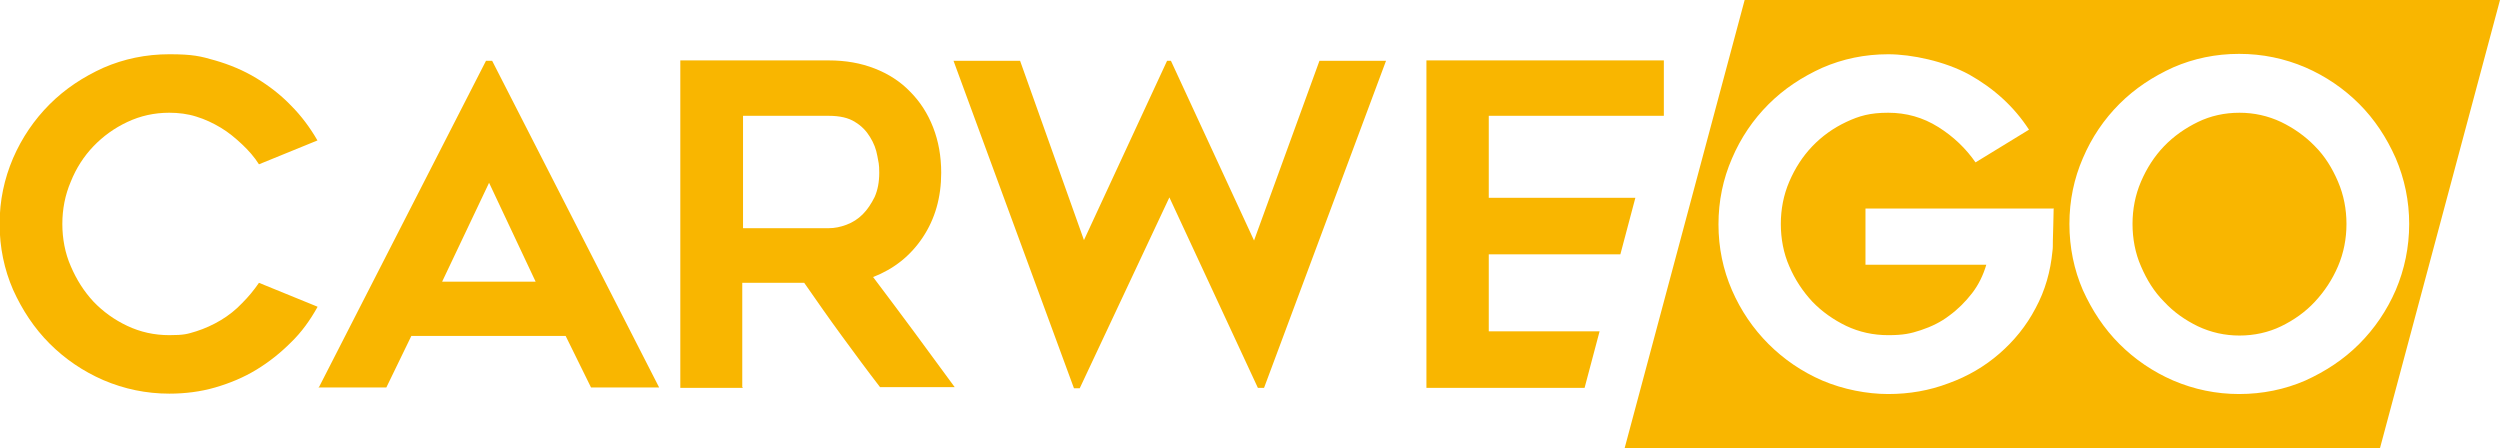
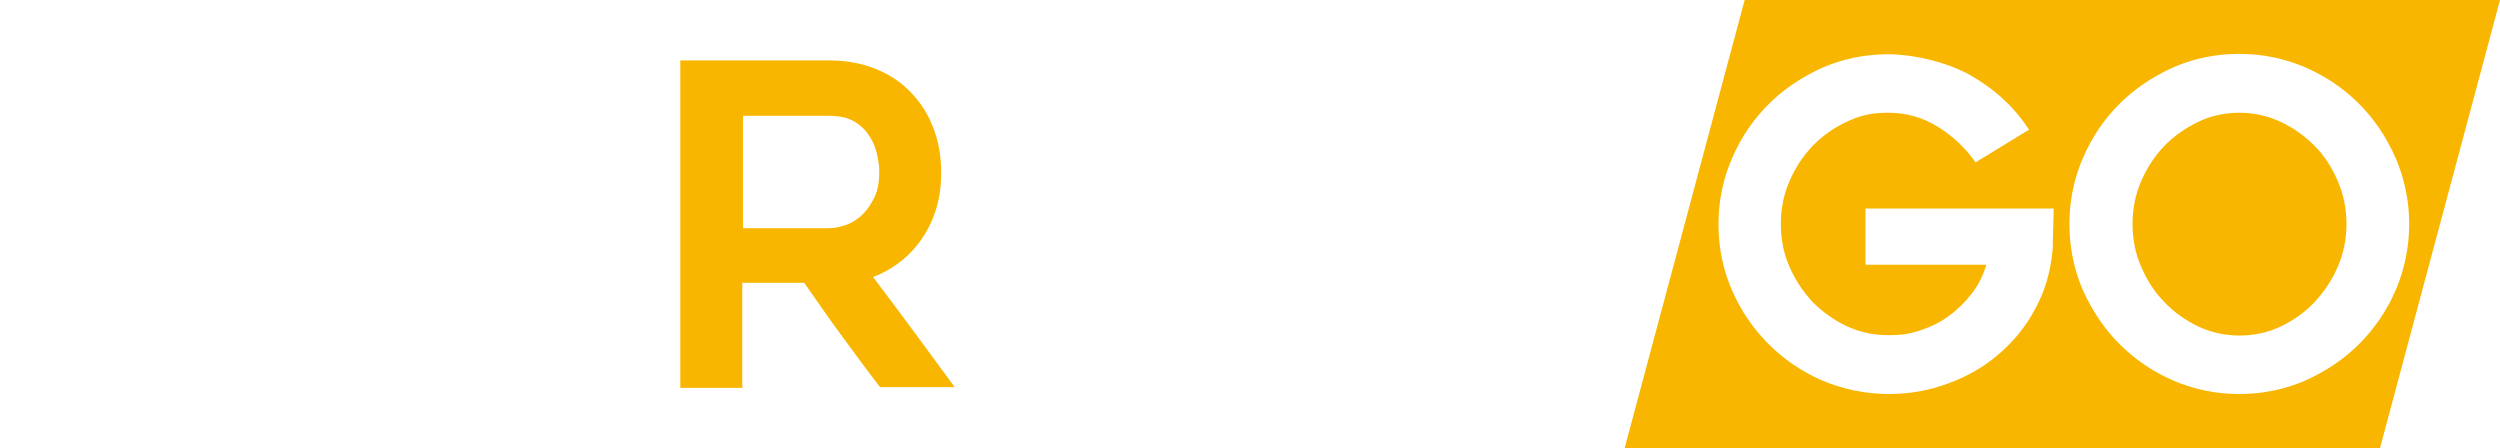
<svg xmlns="http://www.w3.org/2000/svg" id="Ebene_1" data-name="Ebene 1" version="1.1" viewBox="0 0 649.7 116.5">
  <defs>
    <style>
      .cls-1, .cls-2 {
        fill: #f9b600;
        stroke-width: 0px;
      }

      .cls-2 {
        fill-rule: evenodd;
      }
    </style>
  </defs>
-   <path class="cls-1" d="M82.5,79.8c-1.9,3.4-4.1,6.5-6.9,9.2-2.7,2.7-5.7,5.1-9,7.1-3.3,2-6.9,3.5-10.7,4.6-3.8,1.1-7.8,1.6-11.9,1.6-6,0-11.7-1.2-17.1-3.5-5.3-2.3-10-5.5-14-9.5-4-4-7.1-8.7-9.5-14-2.3-5.3-3.5-11-3.5-17.1s1.2-11.7,3.5-17.1c2.3-5.3,5.5-10,9.5-14,4-4,8.7-7.1,14-9.5,5.3-2.3,11-3.5,17.1-3.5s8.1.5,11.9,1.6c3.8,1.1,7.4,2.6,10.7,4.6,3.3,2,6.3,4.3,9,7.1,2.7,2.7,5,5.8,6.9,9.1l-15.2,6.2c-1.2-1.9-2.7-3.6-4.4-5.2-1.7-1.6-3.5-3.1-5.5-4.3-2-1.2-4.1-2.2-6.4-2.9-2.2-.7-4.6-1-7-1-3.9,0-7.5.8-10.9,2.4-3.4,1.6-6.3,3.7-8.8,6.3-2.5,2.6-4.5,5.7-5.9,9.2-1.5,3.5-2.2,7.2-2.2,11s.7,7.6,2.2,11c1.5,3.5,3.4,6.5,5.9,9.2,2.5,2.6,5.4,4.7,8.8,6.3,3.4,1.6,7,2.4,10.9,2.4s4.7-.3,7-1c2.2-.7,4.4-1.7,6.4-2.9,2-1.2,3.9-2.7,5.5-4.4,1.7-1.7,3.1-3.4,4.4-5.3l15.2,6.2Z" />
-   <path class="cls-1" d="M114.9,73.2h24.3l-12.1-25.7-12.2,25.7ZM82.8,100.8L126.3,15.8h1.6l43.4,84.9h-17.7l-6.6-13.4h-40.1l-6.5,13.4h-17.7Z" />
  <path class="cls-1" d="M193.1,59.3h22.3c1.5,0,3-.3,4.6-.9,1.6-.6,3-1.5,4.2-2.7,1.2-1.2,2.2-2.7,3.1-4.5.8-1.8,1.2-3.9,1.2-6.3s-.2-2.7-.5-4.4c-.3-1.7-.9-3.3-1.9-4.9-.9-1.5-2.2-2.9-3.9-3.9-1.7-1.1-4-1.6-6.8-1.6h-22.3v29.2ZM193.1,100.8h-16.3V15.7h38.6c4.4,0,8.3.7,11.9,2.1,3.6,1.4,6.7,3.4,9.2,6,2.6,2.6,4.6,5.7,6,9.3,1.4,3.6,2.1,7.5,2.1,11.8,0,6.4-1.6,12-4.8,16.8-3.2,4.8-7.5,8.2-12.9,10.3,7.1,9.4,14.2,19,21.2,28.6h-19.4c-3.4-4.4-6.7-8.9-10-13.4-3.3-4.5-6.5-9.1-9.7-13.7h-16.1v27.1Z" />
-   <polygon class="cls-1" points="360.2 15.8 328.5 100.8 326.9 100.8 303.9 51.3 280.6 100.9 279.1 100.9 247.8 15.8 265.1 15.8 281.7 62.4 303.3 15.8 304.3 15.8 325.9 62.5 342.9 15.8 360.2 15.8" />
-   <polygon class="cls-2" points="386.9 30.1 386.9 51.4 425 51.4 421.1 66.1 386.9 66.1 386.9 86.1 415.7 86.1 411.8 100.8 370.7 100.8 370.7 15.7 432.4 15.7 432.4 30.1 386.9 30.1" />
  <path class="cls-2" d="M533.7,54.3c0,1.6-.1,3.1-.1,4.5,0,1.2-.1,2.5-.1,3.7s0,2.1-.1,2.7c-.5,5.3-1.9,10.3-4.4,14.9-2.4,4.6-5.6,8.5-9.4,11.8-3.8,3.3-8.2,5.9-13.2,7.7-5,1.9-10.2,2.8-15.7,2.8s-11.7-1.2-17.1-3.5c-5.3-2.3-10-5.5-14-9.5-4-4-7.2-8.7-9.5-14-2.3-5.3-3.5-11-3.5-17.1s1.2-11.8,3.5-17.1c2.3-5.4,5.5-10.1,9.5-14.1,4-4,8.7-7.1,14-9.5,5.3-2.3,11-3.5,17.1-3.5s14.7,1.8,21.1,5.3c6.4,3.6,11.6,8.3,15.5,14.3l-13.9,8.5c-2.5-3.6-5.7-6.7-9.7-9.2-4-2.5-8.3-3.7-13-3.7s-7.5.8-10.9,2.4c-3.4,1.6-6.3,3.7-8.8,6.3-2.5,2.6-4.5,5.7-6,9.2-1.5,3.5-2.2,7.2-2.2,11s.7,7.6,2.2,11c1.5,3.5,3.5,6.5,6,9.2,2.5,2.6,5.5,4.7,8.8,6.3,3.4,1.6,7,2.4,10.9,2.4s5.8-.4,8.5-1.3c2.7-.9,5.2-2.1,7.4-3.8,2.2-1.6,4.2-3.6,5.9-5.8s2.9-4.7,3.7-7.4h-31.4v-14.6h49ZM581.9,102.4c-6,0-11.7-1.2-17.1-3.5-5.3-2.3-10-5.5-14-9.5-4-4-7.1-8.7-9.5-14-2.3-5.3-3.5-11.1-3.5-17.2s1.2-11.8,3.5-17.1c2.3-5.4,5.5-10.1,9.5-14.1,4-4,8.7-7.1,14-9.5,5.3-2.3,11-3.5,17.1-3.5s11.8,1.2,17.2,3.5c5.3,2.3,10,5.5,14,9.5,4,4,7.1,8.7,9.5,14.1,2.3,5.4,3.5,11.1,3.5,17.1s-1.2,11.8-3.5,17.2c-2.3,5.3-5.5,10-9.5,14-4,4-8.7,7.1-14,9.5-5.3,2.3-11.1,3.5-17.2,3.5ZM582,29.3c-3.9,0-7.5.8-10.8,2.4-3.3,1.6-6.3,3.7-8.8,6.3-2.5,2.6-4.5,5.7-6,9.2-1.5,3.5-2.2,7.2-2.2,11s.7,7.6,2.2,11c1.5,3.5,3.4,6.6,6,9.2,2.5,2.7,5.5,4.8,8.8,6.4,3.4,1.6,7,2.4,10.8,2.4s7.5-.8,10.8-2.4c3.3-1.6,6.3-3.7,8.8-6.4,2.5-2.7,4.5-5.7,6-9.2,1.5-3.5,2.2-7.2,2.2-11s-.7-7.5-2.2-11c-1.5-3.5-3.4-6.6-6-9.2-2.5-2.6-5.5-4.7-8.8-6.3-3.4-1.6-7-2.4-10.8-2.4ZM453.4,0h196.3l-31.2,116.5h-196.3L453.4,0Z" />
</svg>